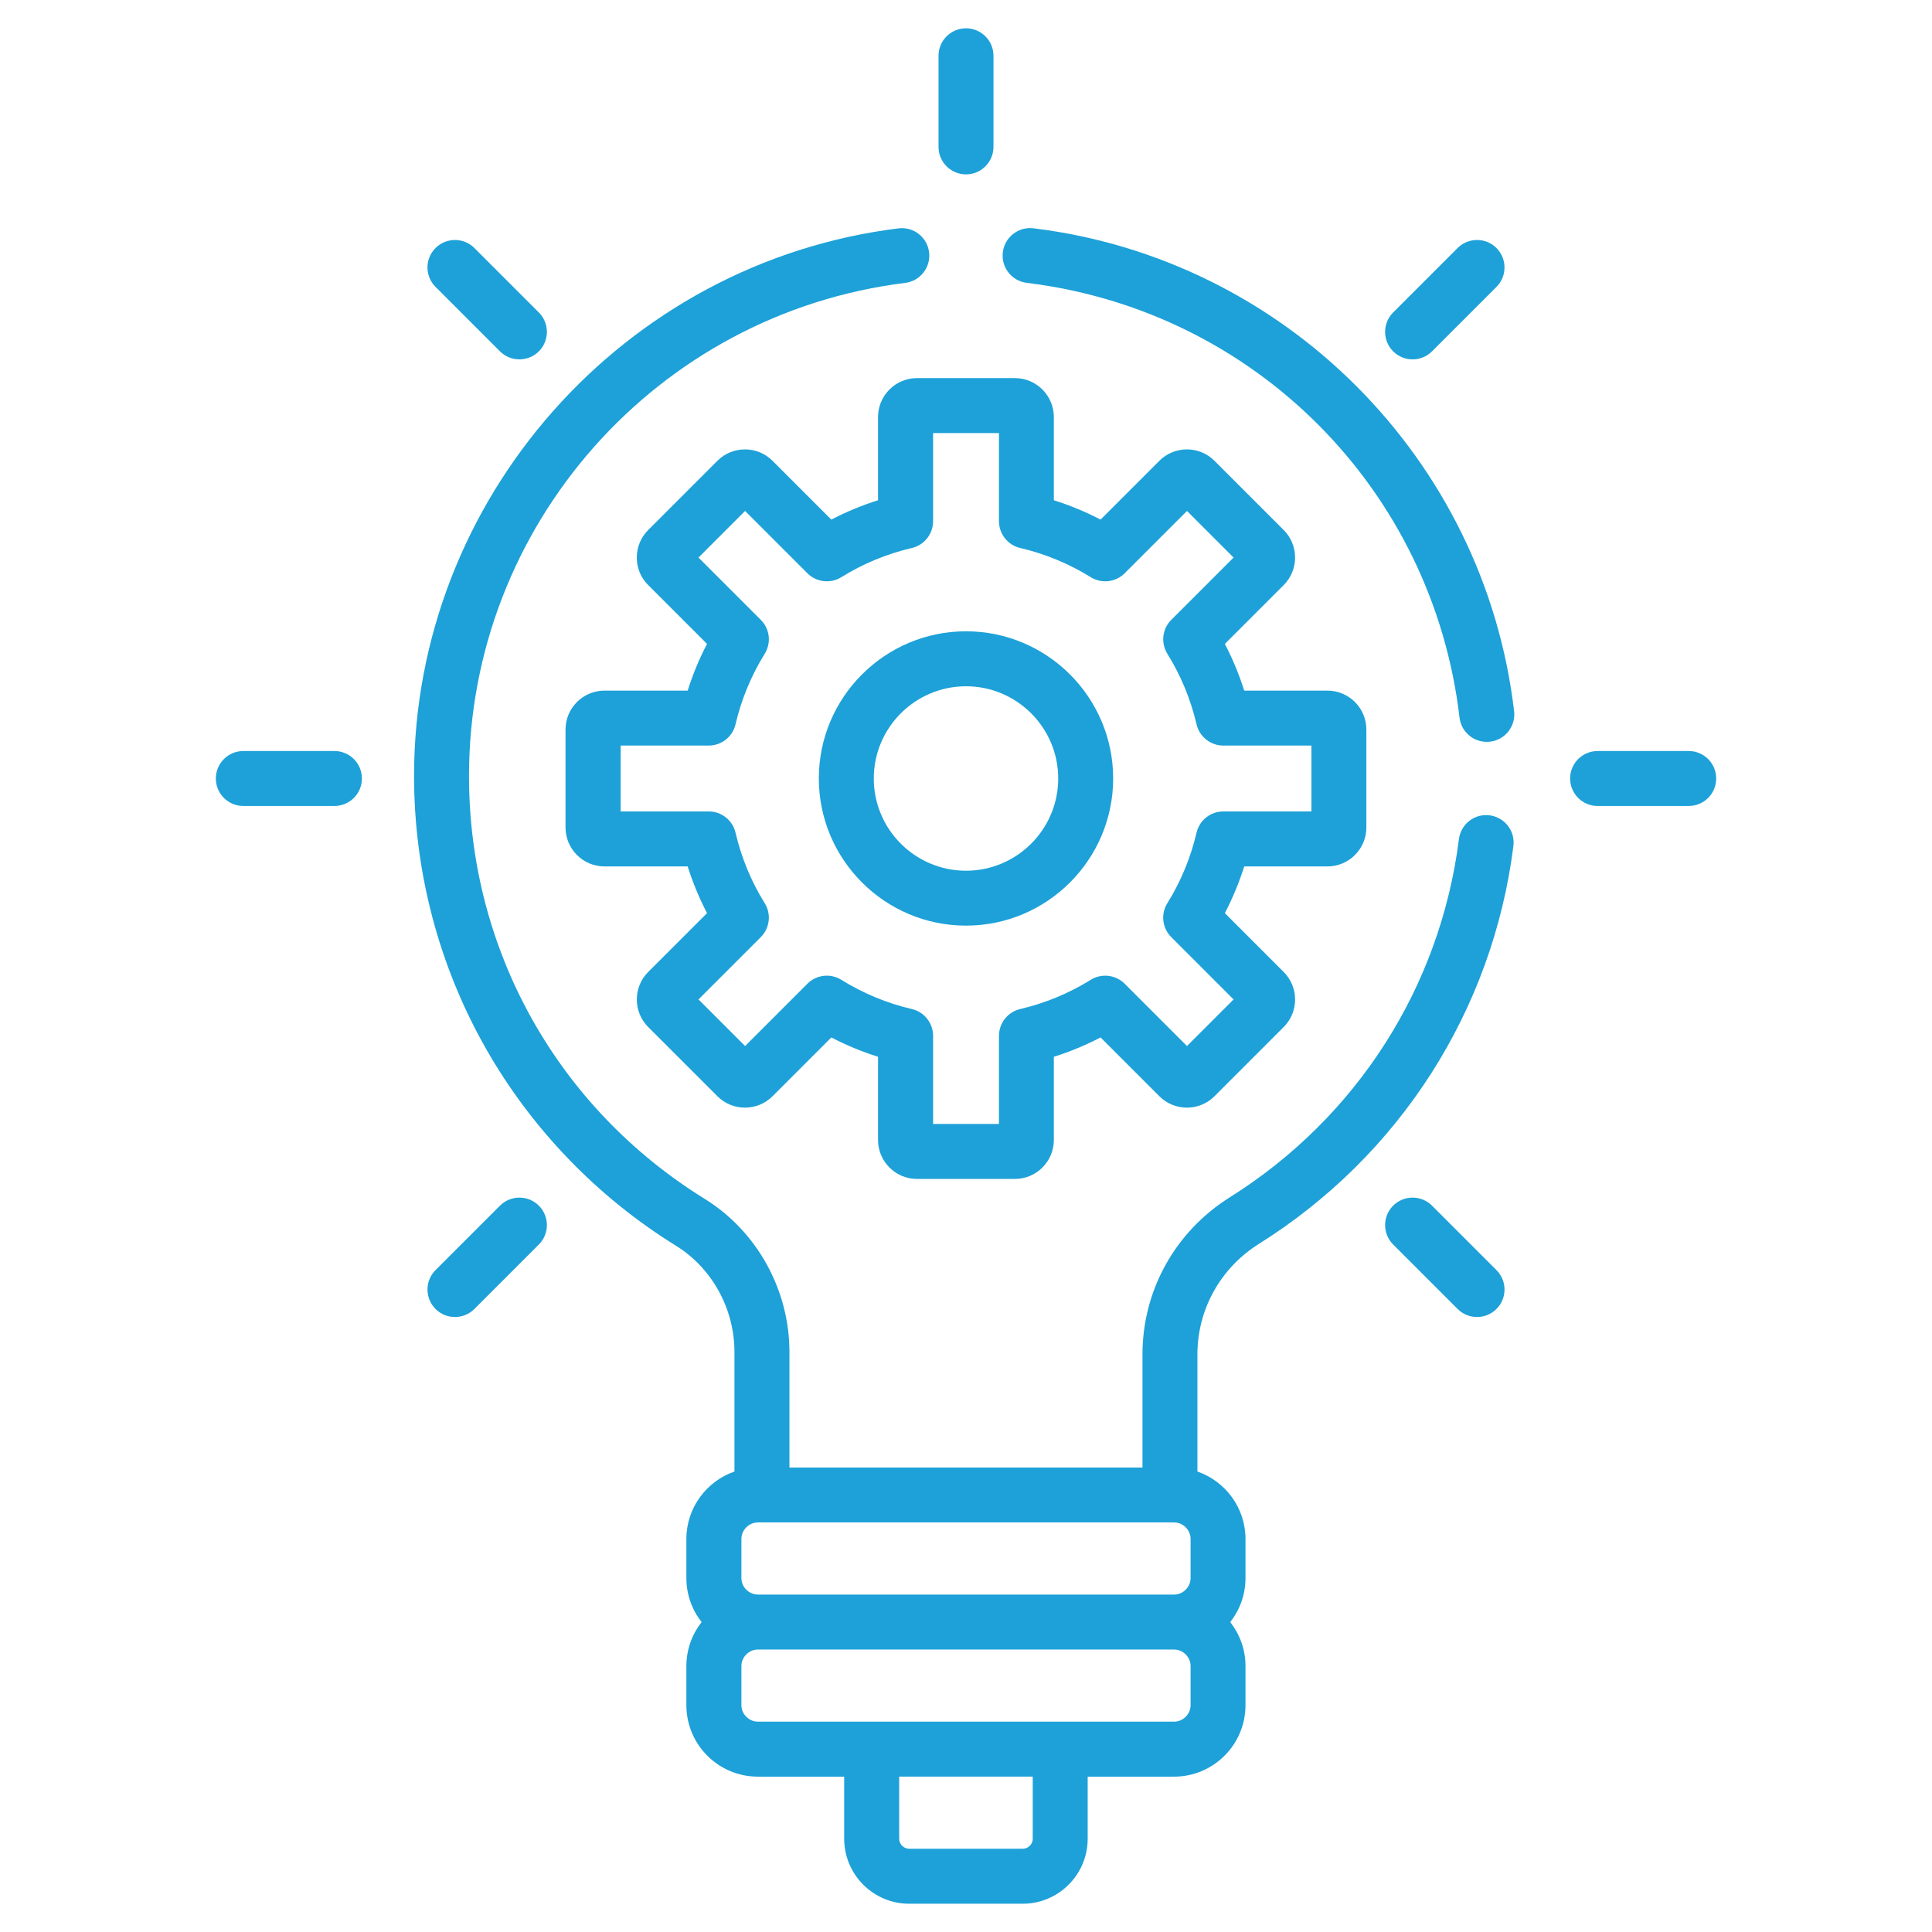
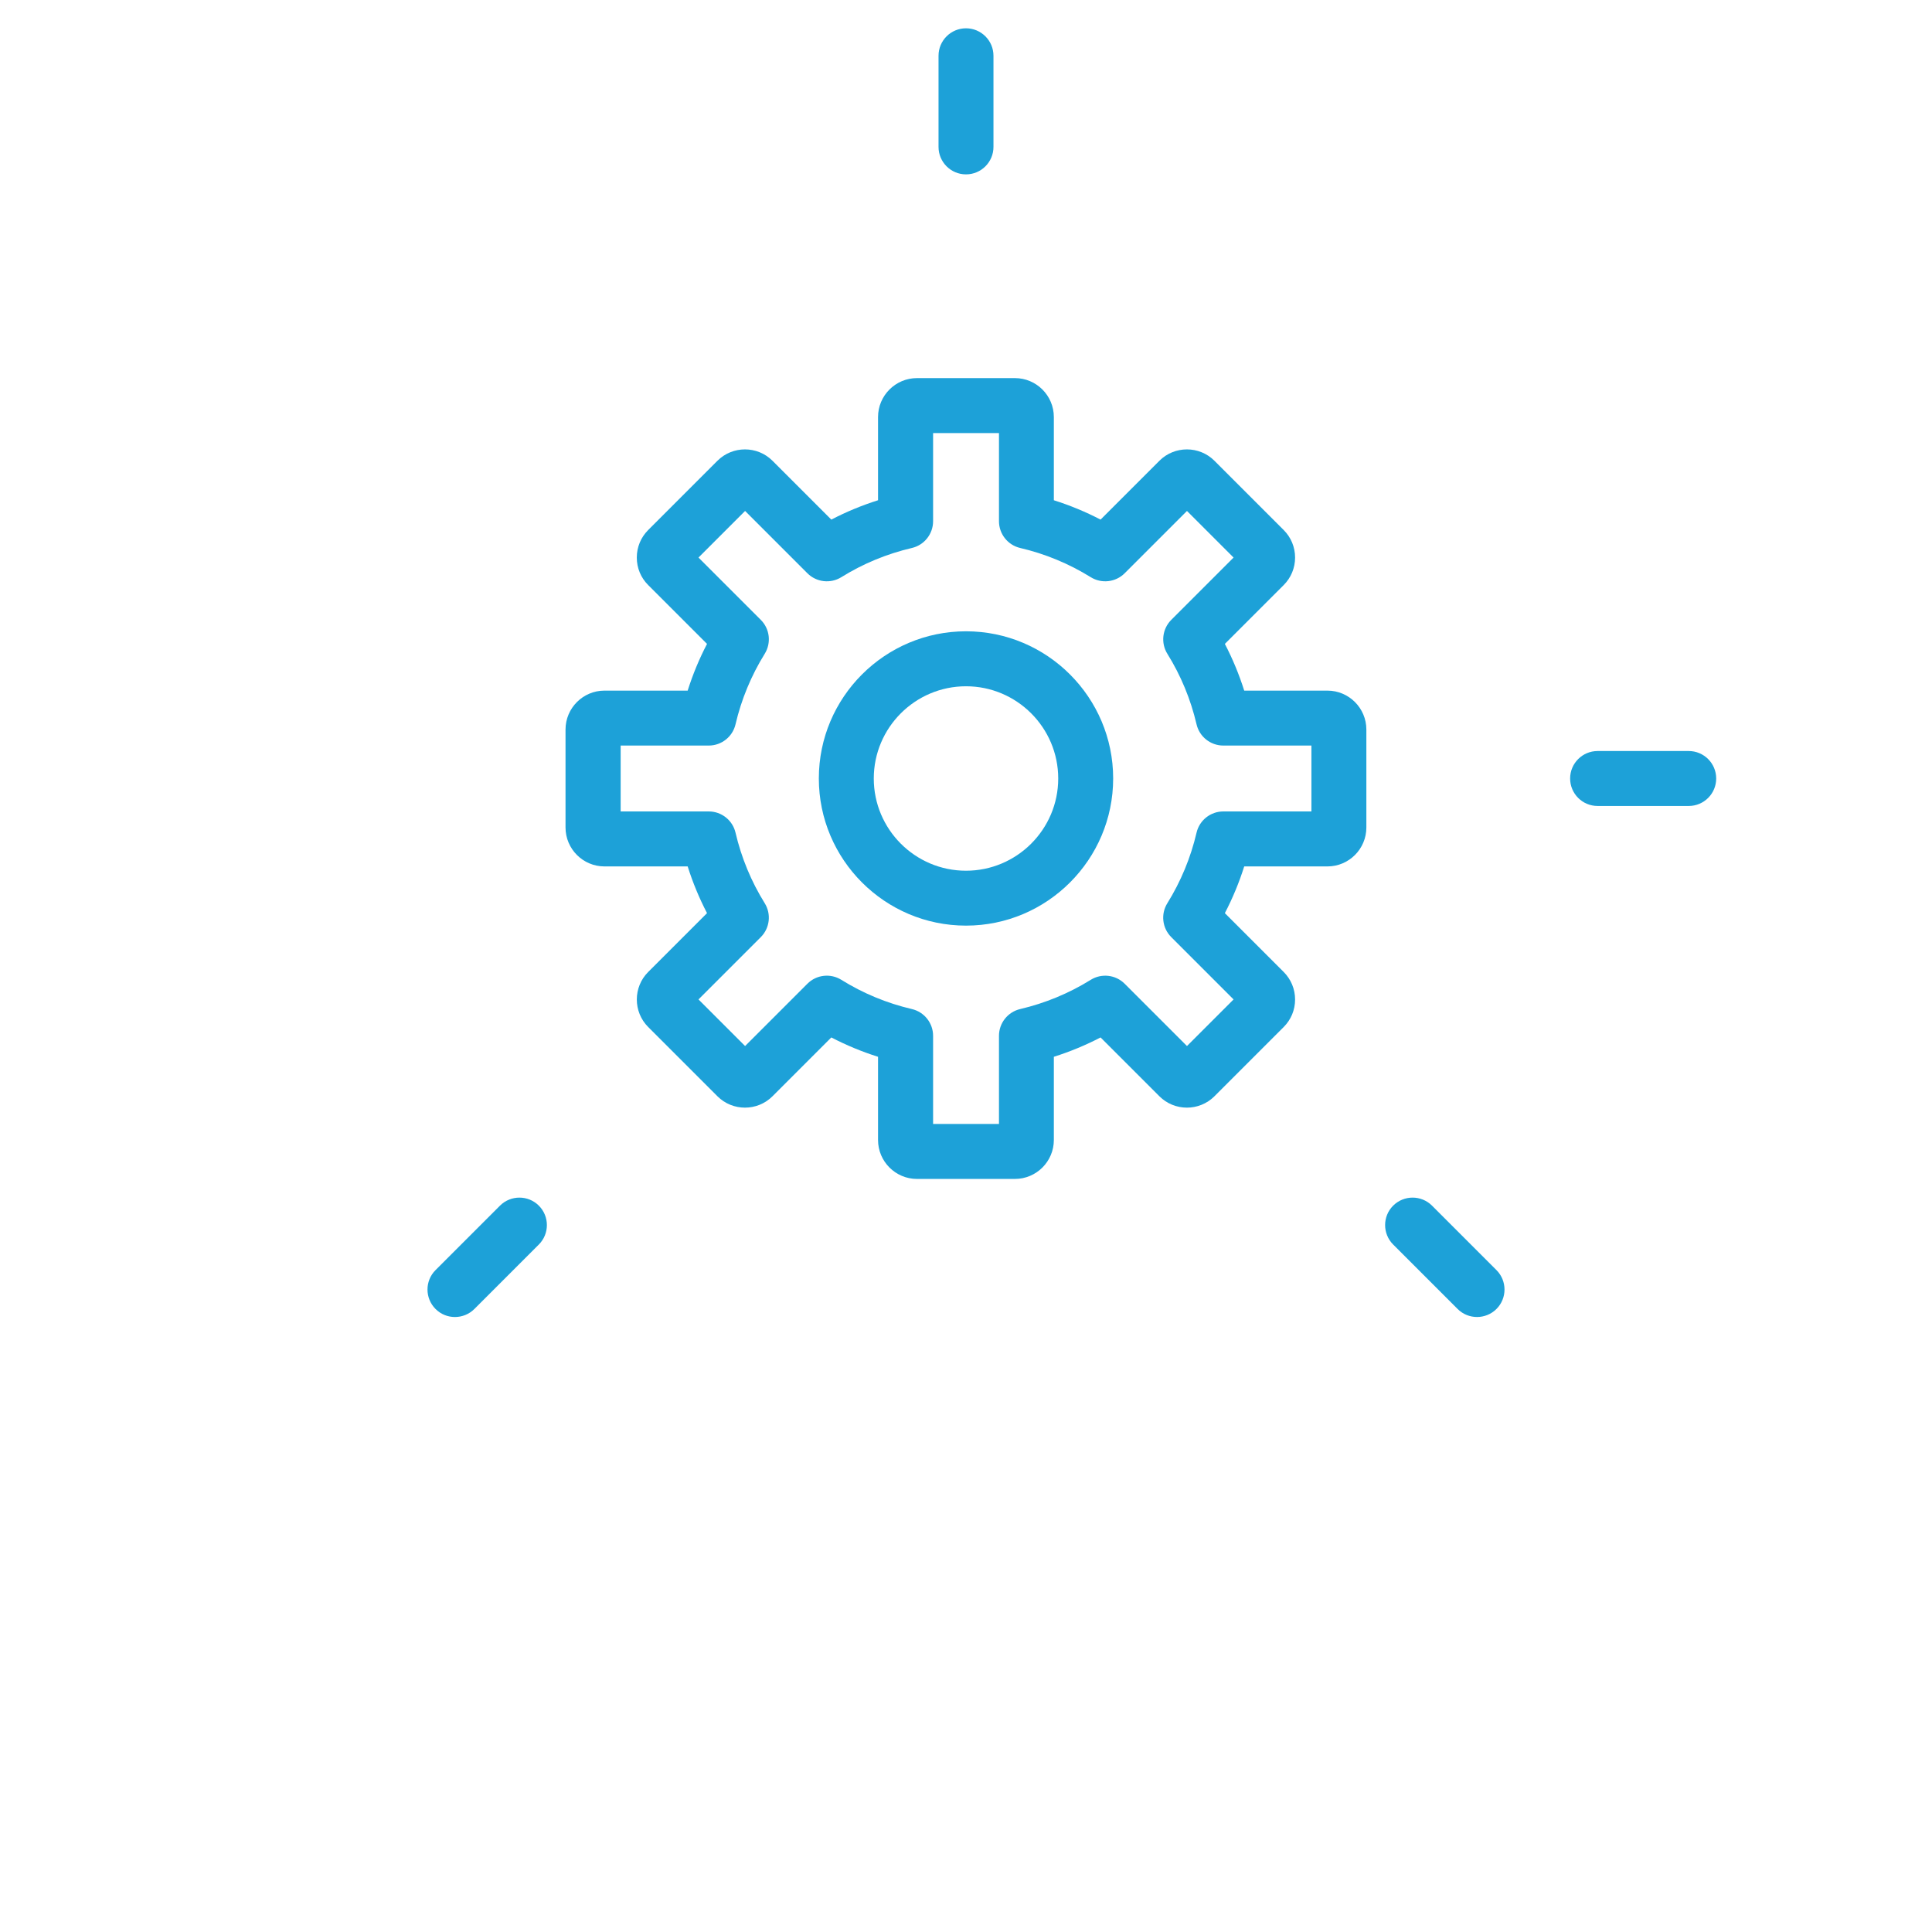
<svg xmlns="http://www.w3.org/2000/svg" id="Layer_1" data-name="Layer 1" viewBox="0 0 512 512">
  <defs>
    <style>
      .cls-1 {
        fill: #1da1d8;
      }
    </style>
  </defs>
  <path class="cls-1" d="m351.78,183.02h-22.05c-1.35-4.27-3.06-8.41-5.13-12.38l15.59-15.59c1.95-1.95,3.02-4.54,3.02-7.29s-1.07-5.35-3.02-7.3l-18.35-18.35c-4.02-4.02-10.57-4.02-14.59,0l-15.59,15.59c-3.97-2.07-8.11-3.78-12.38-5.13v-22.05c0-5.69-4.63-10.32-10.32-10.32h-25.95c-5.69,0-10.32,4.63-10.32,10.32v22.05c-4.27,1.35-8.41,3.06-12.38,5.13l-15.59-15.59c-4.02-4.02-10.57-4.02-14.59,0l-18.35,18.35c-1.95,1.95-3.02,4.54-3.02,7.3s1.07,5.35,3.02,7.29l15.59,15.59c-2.07,3.97-3.78,8.11-5.13,12.38h-22.05c-5.69,0-10.32,4.63-10.32,10.32v25.95c0,5.69,4.63,10.32,10.32,10.32h22.05c1.35,4.27,3.06,8.41,5.13,12.38l-15.59,15.59c-4.02,4.02-4.02,10.57,0,14.59l18.35,18.35c4.02,4.02,10.57,4.02,14.59,0l15.59-15.59c3.97,2.07,8.11,3.78,12.38,5.13v22.05c0,5.69,4.63,10.32,10.32,10.32h25.95c5.69,0,10.32-4.63,10.32-10.32v-22.05c4.27-1.35,8.41-3.06,12.38-5.13l15.59,15.59c4.02,4.02,10.57,4.02,14.59,0l18.35-18.35c1.95-1.95,3.02-4.54,3.02-7.29s-1.07-5.35-3.02-7.3l-15.59-15.59c2.07-3.97,3.78-8.11,5.13-12.38h22.05c5.69,0,10.32-4.63,10.32-10.32v-25.95c0-5.69-4.63-10.32-10.32-10.32h0Zm-4.24,32.02h-23.35c-3.38,0-6.32,2.33-7.09,5.62-1.55,6.63-4.16,12.93-7.74,18.7-1.79,2.87-1.36,6.6,1.04,8.99l16.51,16.51-12.35,12.35-16.51-16.51c-2.39-2.39-6.12-2.82-8.99-1.04-5.78,3.59-12.07,6.19-18.7,7.75-3.29.77-5.62,3.71-5.62,7.09v23.36h-17.46v-23.36c0-3.38-2.33-6.32-5.62-7.09-6.63-1.55-12.93-4.16-18.7-7.75-2.87-1.78-6.6-1.36-8.99,1.04l-16.51,16.51-12.35-12.35,16.51-16.51c2.39-2.39,2.82-6.12,1.04-8.99-3.59-5.78-6.19-12.07-7.74-18.7-.77-3.29-3.71-5.62-7.09-5.62h-23.35v-17.46h23.35c3.38,0,6.32-2.33,7.09-5.62,1.55-6.63,4.16-12.93,7.74-18.7,1.78-2.87,1.36-6.6-1.04-8.99l-16.51-16.51,12.35-12.35,16.51,16.51c2.39,2.39,6.12,2.82,8.99,1.04,5.77-3.59,12.07-6.19,18.7-7.74,3.29-.77,5.62-3.71,5.62-7.09v-23.36h17.46v23.36c0,3.38,2.33,6.32,5.62,7.09,6.63,1.55,12.93,4.16,18.7,7.74,2.87,1.78,6.6,1.35,8.99-1.04l16.51-16.51,12.35,12.35-16.51,16.51c-2.39,2.39-2.82,6.12-1.04,8.99,3.59,5.77,6.19,12.07,7.74,18.7.77,3.29,3.71,5.62,7.09,5.62h23.35v17.46Z" />
  <path class="cls-1" d="m256,167.3c-21.51,0-39,17.5-39,39s17.5,39,39,39,39-17.5,39-39-17.5-39-39-39Zm0,63.45c-13.48,0-24.44-10.97-24.44-24.44s10.97-24.44,24.44-24.44,24.44,10.97,24.44,24.44-10.97,24.44-24.44,24.44Z" />
-   <path class="cls-1" d="m88.63,199.03h-24.15c-4.02,0-7.28,3.26-7.28,7.28s3.26,7.28,7.28,7.28h24.15c4.02,0,7.28-3.26,7.28-7.28s-3.26-7.28-7.28-7.28Z" />
  <path class="cls-1" d="m447.53,199.03h-24.15c-4.02,0-7.28,3.26-7.28,7.28s3.26,7.28,7.28,7.28h24.15c4.02,0,7.28-3.26,7.28-7.28s-3.26-7.28-7.28-7.28Z" />
  <path class="cls-1" d="m142.8,319.51c-2.84-2.84-7.45-2.84-10.3,0l-17.08,17.08c-2.84,2.84-2.84,7.45,0,10.3s7.45,2.84,10.3,0l17.08-17.08c2.84-2.84,2.84-7.45,0-10.3Z" />
-   <path class="cls-1" d="m396.58,65.73c-2.84-2.84-7.45-2.84-10.3,0l-17.08,17.08c-2.84,2.84-2.84,7.45,0,10.3,2.84,2.84,7.45,2.84,10.3,0l17.08-17.08c2.84-2.84,2.84-7.45,0-10.3Z" />
  <path class="cls-1" d="m256,7.5c-4.02,0-7.28,3.26-7.28,7.28v24.15c0,4.02,3.26,7.28,7.28,7.28s7.28-3.26,7.28-7.28V14.78c0-4.02-3.26-7.28-7.28-7.28Z" />
  <path class="cls-1" d="m396.58,336.59l-17.08-17.08c-2.84-2.84-7.45-2.84-10.3,0-2.84,2.84-2.84,7.45,0,10.3l17.08,17.08c2.84,2.84,7.45,2.84,10.3,0,2.84-2.84,2.84-7.45,0-10.3Z" />
-   <path class="cls-1" d="m142.8,82.81l-17.08-17.08c-2.84-2.84-7.45-2.84-10.3,0-2.85,2.84-2.84,7.45,0,10.3l17.08,17.08c2.84,2.84,7.45,2.84,10.3,0,2.84-2.84,2.84-7.45,0-10.3Z" />
-   <path class="cls-1" d="m401.25,188.47c-7.83-66.86-60.83-119.86-127.38-127.97-3.98-.49-7.62,2.35-8.11,6.35-.49,3.99,2.35,7.62,6.35,8.11,60.43,7.37,107.59,54.74,114.68,115.21.43,3.71,3.58,6.43,7.22,6.43.28,0,.57-.02.86-.05,4-.47,6.85-4.08,6.39-8.08h-.01Z" />
-   <path class="cls-1" d="m394.77,216.07c-4-.51-7.63,2.32-8.14,6.31-4.96,39.2-27.09,73.8-60.71,94.91-14.49,9.1-23.15,24.67-23.15,41.66v29.96h-93.56v-30.63c0-16.45-8.6-31.99-22.43-40.55-39.13-24.22-62.48-66.11-62.49-112.06,0-66.35,49.7-122.54,115.6-130.7,3.99-.49,6.82-4.13,6.33-8.12-.49-3.99-4.13-6.83-8.12-6.33-72.82,9.02-128.38,71.64-128.37,145.15,0,25.37,6.6,50.36,19.08,72.28,12.1,21.25,29.5,39.29,50.3,52.16,9.58,5.93,15.53,16.73,15.53,28.17v31.69c-7.4,2.57-12.74,9.6-12.74,17.87v10.38c0,4.39,1.52,8.43,4.04,11.65-2.52,3.22-4.04,7.25-4.04,11.65v10.38c0,10.44,8.49,18.93,18.93,18.93h22.89v16.46c0,9.49,7.72,17.22,17.22,17.22h30.09c9.49,0,17.22-7.72,17.22-17.22v-16.46h22.89c10.44,0,18.93-8.49,18.93-18.93v-10.38c0-4.39-1.52-8.43-4.04-11.65,2.52-3.22,4.04-7.25,4.04-11.65v-10.38c0-8.27-5.34-15.3-12.74-17.87v-31.02c0-11.94,6.1-22.91,16.33-29.33,37.33-23.44,61.9-61.86,67.41-105.41.51-3.99-2.31-7.63-6.3-8.14h0Zm-121.07,271.21c0,1.44-1.22,2.66-2.66,2.66h-30.09c-1.44,0-2.66-1.22-2.66-2.66v-16.46h35.4v16.46h.01Zm41.82-35.39c0,2.37-2,4.37-4.37,4.37h-110.3c-2.37,0-4.37-2-4.37-4.37v-10.38c0-2.37,2-4.37,4.37-4.37h110.3c2.37,0,4.37,2,4.37,4.37v10.38Zm0-33.68c0,2.37-2,4.37-4.37,4.37h-110.3c-2.37,0-4.37-2-4.37-4.37v-10.38c0-2.37,2-4.37,4.37-4.37h110.3c2.37,0,4.37,2,4.37,4.37v10.38h0Z" />
</svg>